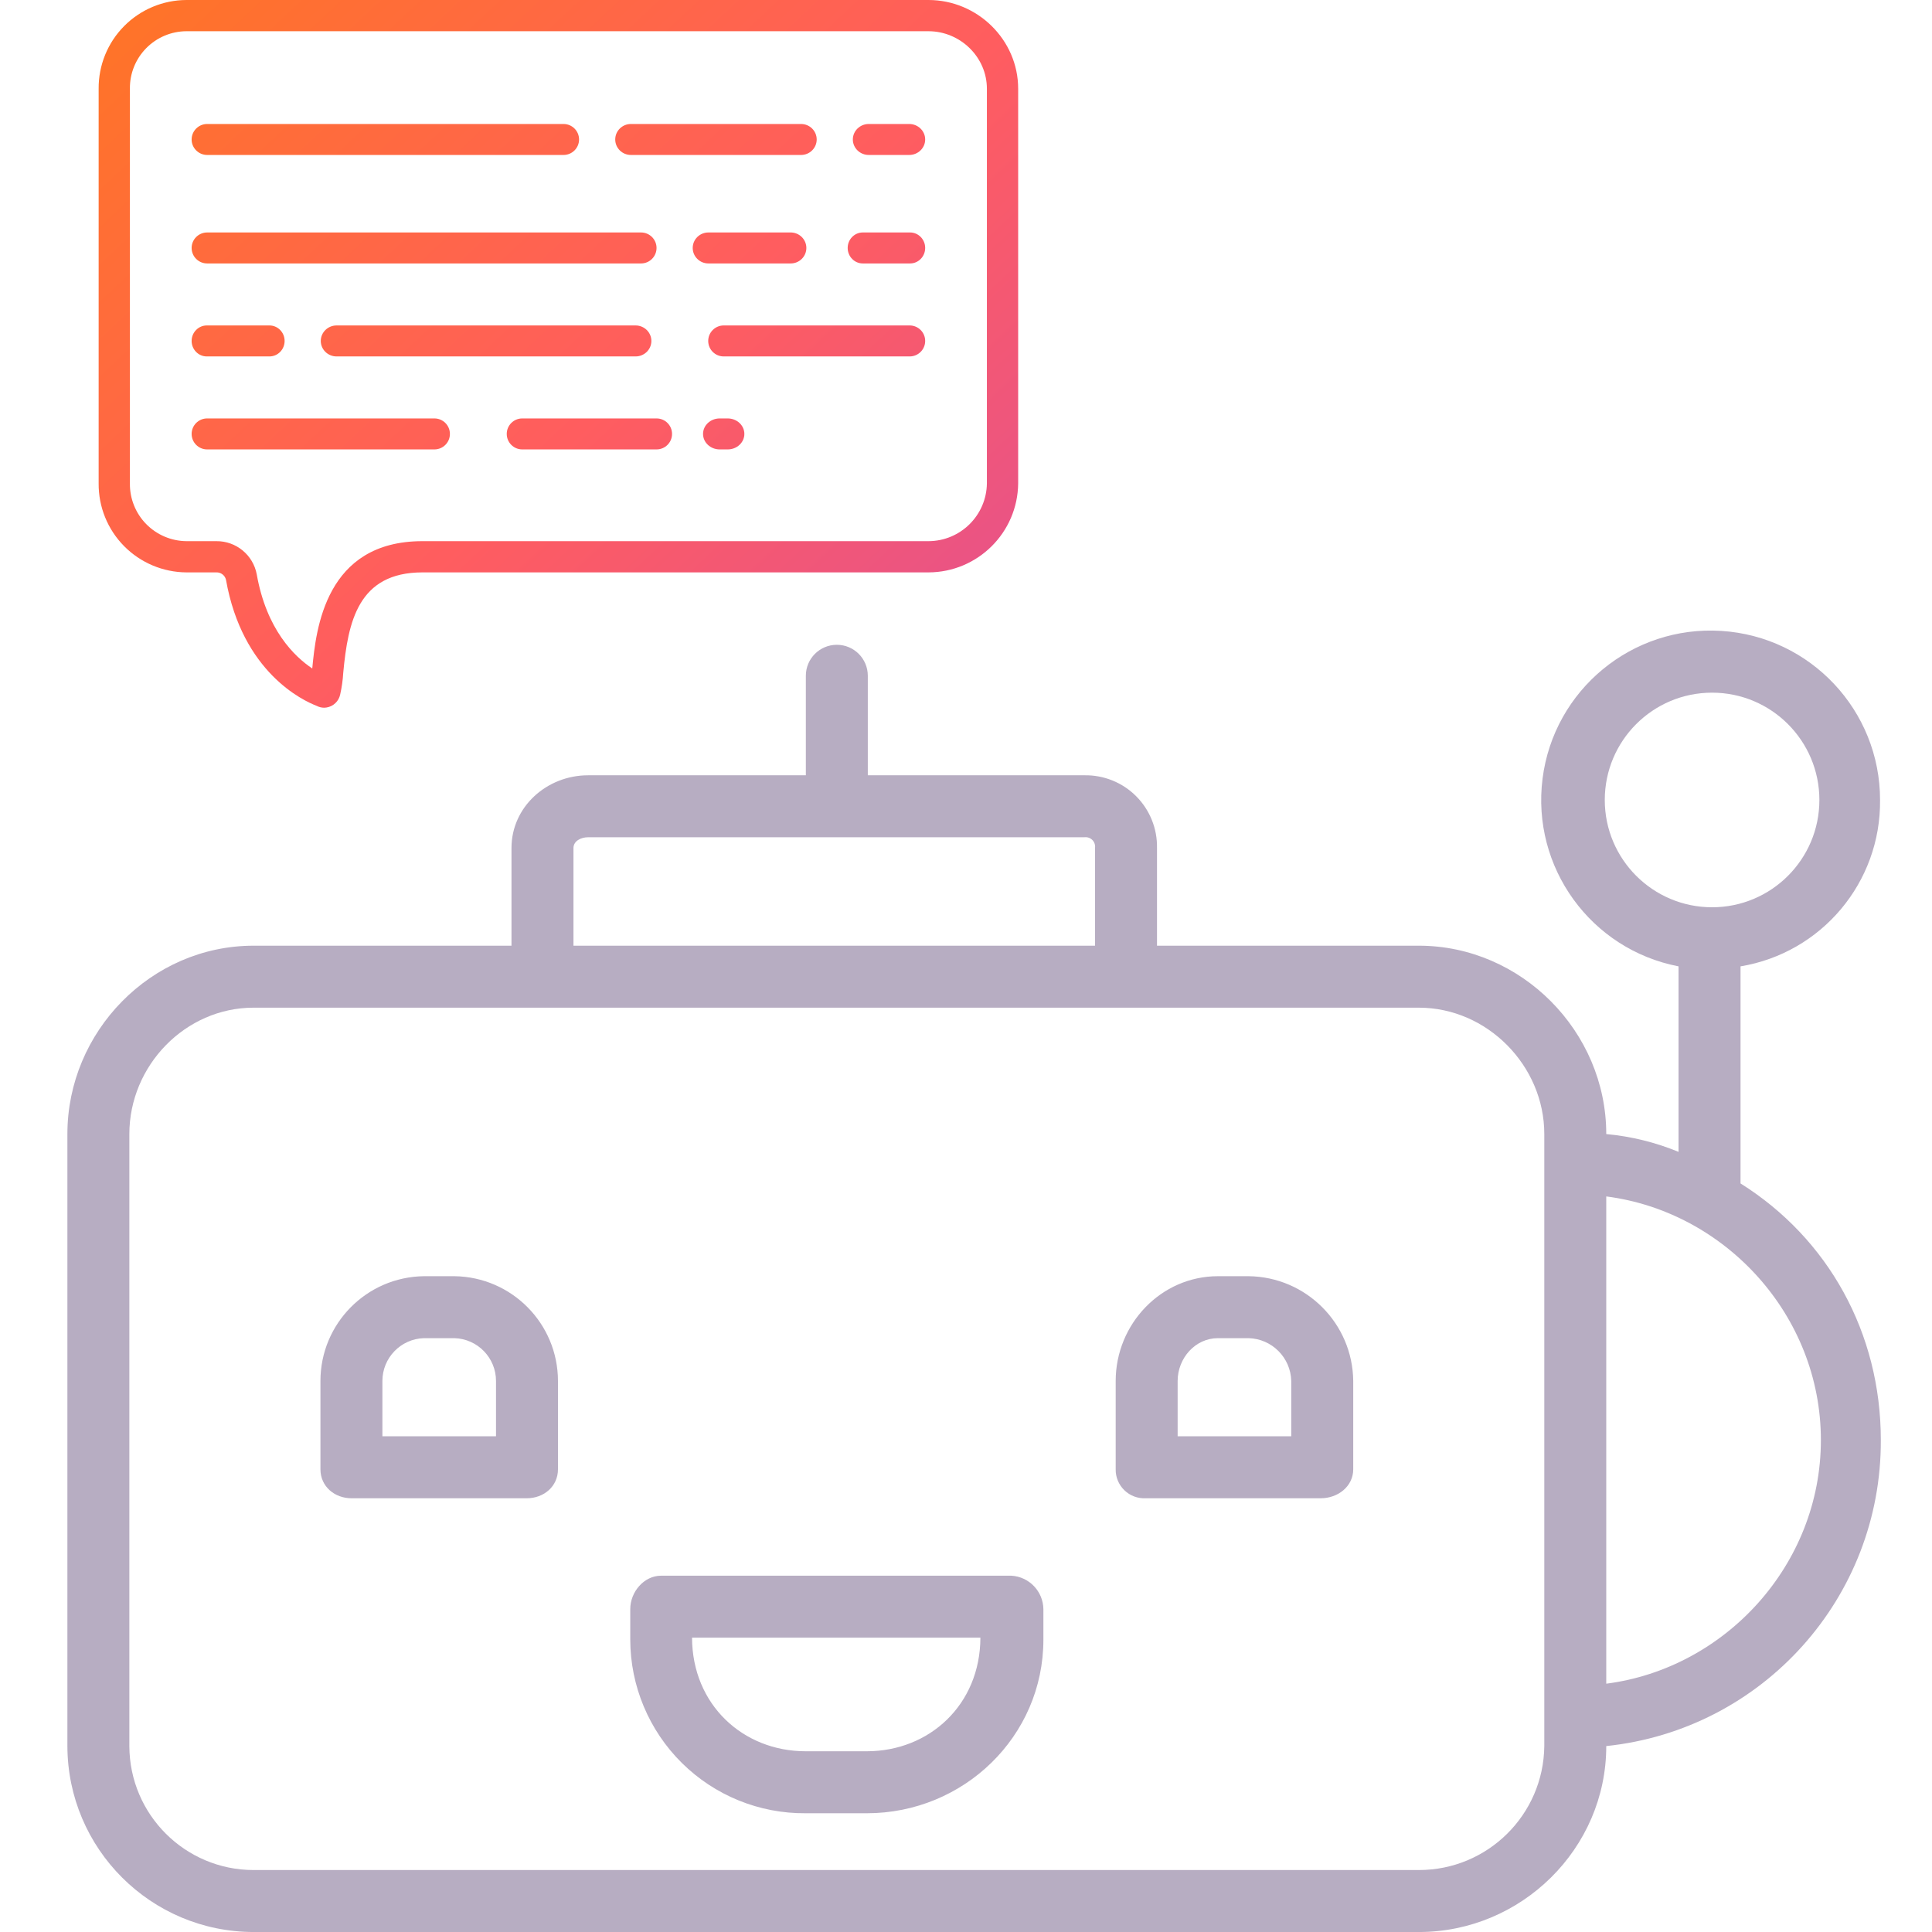
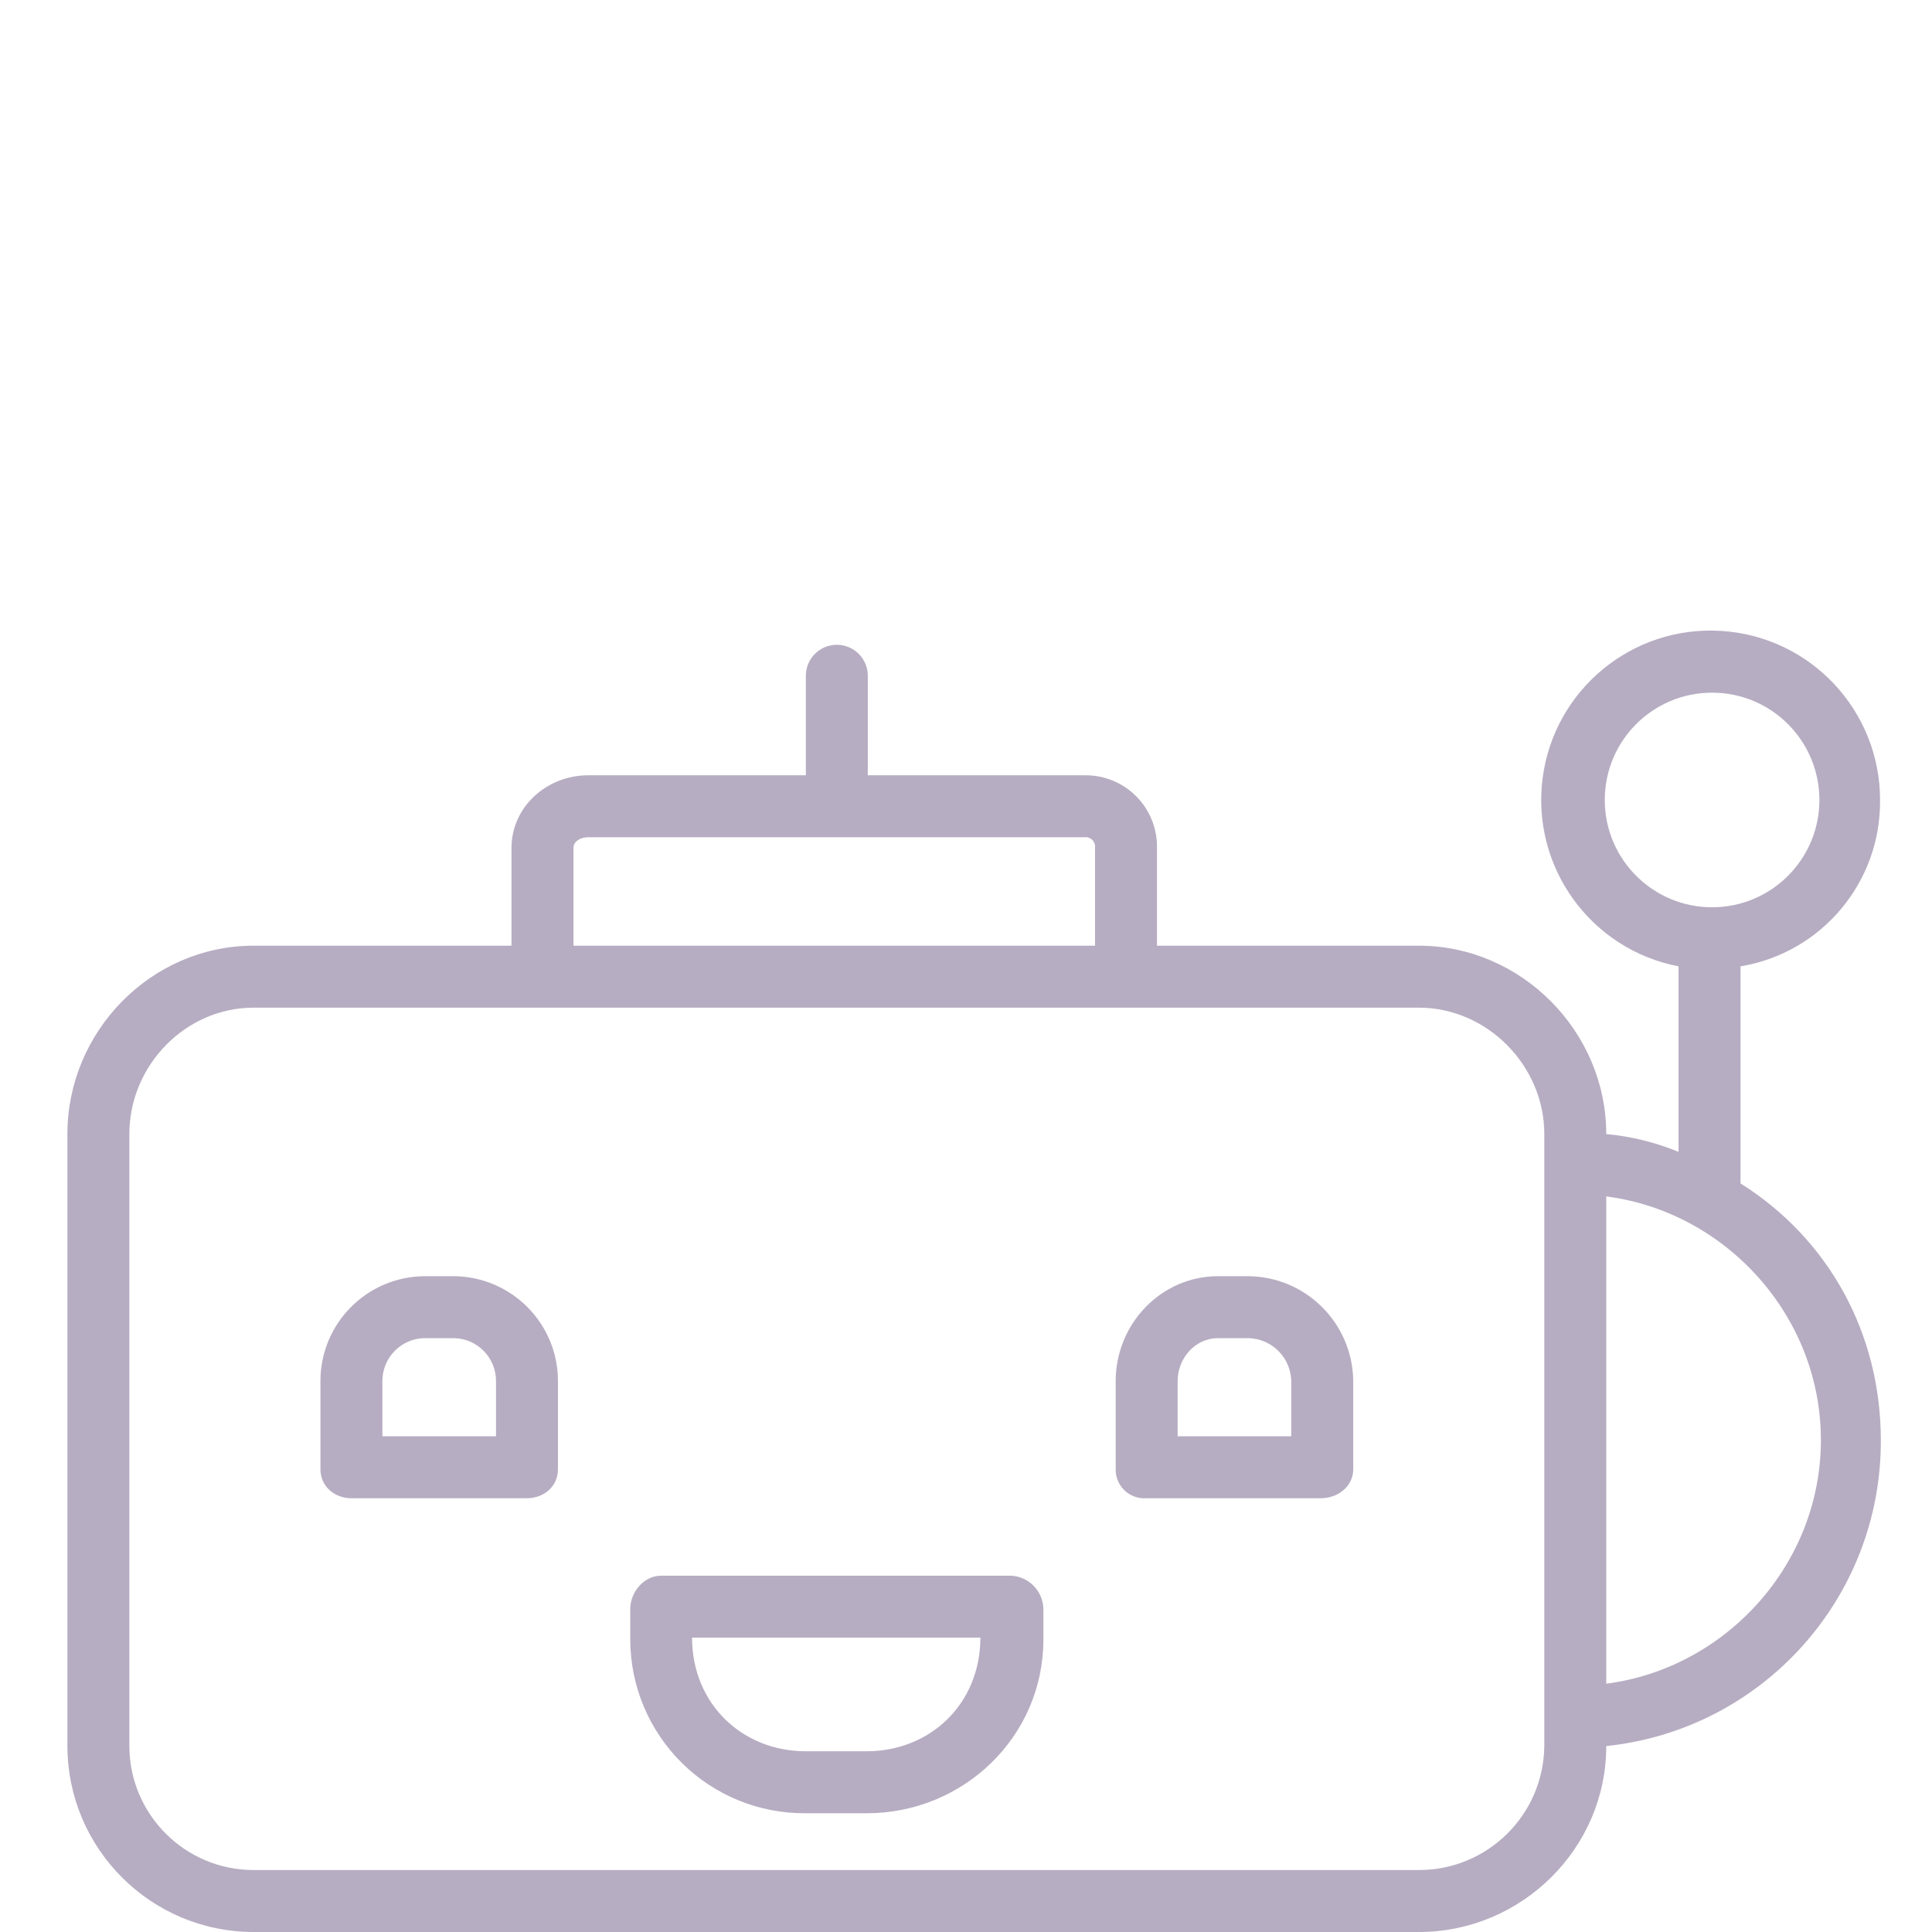
<svg xmlns="http://www.w3.org/2000/svg" width="86" height="86" viewBox="0 0 86 86" fill="none">
  <g clip-path="url(#clip0_10892_2096)">
-     <path fill-rule="evenodd" clip-rule="evenodd" d="M45.322 21.517V3.949C45.322 1.772 43.509 0 41.329 0H8.301C7.258 0.003 6.258 0.421 5.524 1.163C4.79 1.904 4.383 2.907 4.391 3.949V21.517C4.382 22.561 4.789 23.566 5.523 24.309C6.257 25.052 7.256 25.473 8.301 25.479H9.628C9.831 25.471 10.012 25.608 10.059 25.806C10.792 29.948 13.51 31.195 14.094 31.419C14.198 31.474 14.313 31.503 14.431 31.503C14.465 31.503 14.499 31.5 14.533 31.494C14.836 31.447 15.079 31.217 15.142 30.918C15.214 30.599 15.26 30.275 15.279 29.95C15.491 27.684 15.938 25.479 18.804 25.479H41.329C43.521 25.474 45.302 23.707 45.322 21.517ZM13.9 29.756C13.1 29.222 11.864 28.025 11.429 25.568C11.268 24.703 10.508 24.079 9.628 24.089H8.301C7.626 24.084 6.979 23.809 6.506 23.326C6.034 22.844 5.773 22.192 5.783 21.517V3.949C5.774 3.275 6.035 2.626 6.508 2.145C6.981 1.664 7.627 1.392 8.301 1.39H41.329C42.742 1.39 43.93 2.538 43.93 3.949V21.517C43.912 22.94 42.754 24.085 41.329 24.089H18.804C14.484 24.089 14.065 28.006 13.9 29.756ZM41.183 15.177C41.183 14.796 40.874 14.487 40.493 14.487H32.215C31.833 14.487 31.525 14.796 31.525 15.177C31.525 15.557 31.833 15.866 32.215 15.866H40.493C40.874 15.866 41.183 15.557 41.183 15.177ZM14.279 15.177C14.279 14.796 14.594 14.487 14.982 14.487H28.292C28.68 14.487 28.995 14.796 28.995 15.177C28.995 15.557 28.68 15.866 28.292 15.866H14.982C14.594 15.866 14.279 15.557 14.279 15.177ZM9.205 15.866H11.994C12.367 15.866 12.669 15.557 12.669 15.177C12.669 14.796 12.367 14.487 11.994 14.487H9.205C8.833 14.487 8.53 14.796 8.53 15.177C8.53 15.557 8.833 15.866 9.205 15.866ZM38.405 10.348H40.511C40.882 10.348 41.183 10.657 41.183 11.037C41.183 11.418 40.882 11.727 40.511 11.727H38.405C38.034 11.727 37.733 11.418 37.733 11.037C37.733 10.657 38.034 10.348 38.405 10.348ZM35.196 11.727C35.581 11.727 35.894 11.418 35.894 11.037C35.894 10.657 35.581 10.348 35.196 10.348H31.533C31.148 10.348 30.835 10.657 30.835 11.037C30.835 11.418 31.148 11.727 31.533 11.727H35.196ZM28.534 11.727H9.221C8.84 11.727 8.53 11.418 8.53 11.037C8.53 10.657 8.84 10.348 9.221 10.348H28.534C28.916 10.348 29.225 10.657 29.225 11.037C29.225 11.418 28.916 11.727 28.534 11.727ZM40.472 5.519H38.673C38.281 5.519 37.963 5.828 37.963 6.209C37.963 6.589 38.281 6.898 38.673 6.898H40.472C40.864 6.898 41.183 6.589 41.183 6.209C41.183 5.828 40.864 5.519 40.472 5.519ZM35.656 6.898H28.084C27.698 6.898 27.386 6.589 27.386 6.209C27.386 5.828 27.698 5.519 28.084 5.519H35.656C36.042 5.519 36.354 5.828 36.354 6.209C36.354 6.589 36.042 6.898 35.656 6.898ZM9.223 6.898H25.083C25.466 6.898 25.776 6.589 25.776 6.209C25.776 5.828 25.466 5.519 25.083 5.519H9.223C8.841 5.519 8.53 5.828 8.53 6.209C8.53 6.589 8.841 6.898 9.223 6.898ZM32.035 18.626H32.394C32.803 18.626 33.134 18.935 33.134 19.316C33.134 19.696 32.803 20.005 32.394 20.005H32.035C31.626 20.005 31.295 19.696 31.295 19.316C31.295 18.935 31.626 18.626 32.035 18.626ZM29.226 18.626H23.246C22.866 18.626 22.557 18.935 22.557 19.316C22.557 19.696 22.866 20.005 23.246 20.005H29.226C29.607 20.005 29.915 19.696 29.915 19.316C29.915 18.935 29.607 18.626 29.226 18.626ZM9.219 18.626H19.338C19.719 18.626 20.027 18.935 20.027 19.316C20.027 19.696 19.719 20.005 19.338 20.005H9.219C8.839 20.005 8.53 19.696 8.53 19.316C8.53 18.935 8.839 18.626 9.219 18.626Z" fill="url(#paint0_linear_10892_2096)" />
    <path fill-rule="evenodd" clip-rule="evenodd" d="M76.624 28.084C80.596 28.336 83.688 31.63 83.688 35.61C83.728 39.272 81.091 42.417 77.477 43.016V52.679C81.384 55.131 83.722 59.336 83.722 64.102C83.751 71.108 78.468 76.996 71.5 77.724V77.726C71.5 82.289 67.721 86.001 63.158 86.001H11.288C6.717 85.996 3.012 82.296 3 77.726V50.479C3 45.916 6.725 42.096 11.288 42.096H22.768V37.749C22.768 35.913 24.342 34.511 26.177 34.511H35.871V30.081C35.871 29.319 36.489 28.702 37.25 28.702C38.012 28.702 38.629 29.319 38.629 30.081V34.511H48.269C49.132 34.495 49.965 34.831 50.574 35.442C51.184 36.053 51.519 36.886 51.502 37.749V42.096H63.158C67.721 42.096 71.5 45.916 71.5 50.479V50.481C72.606 50.583 73.691 50.85 74.718 51.273V43.016C70.811 42.263 68.162 38.603 68.665 34.655C69.169 30.707 72.653 27.831 76.624 28.084ZM26.177 37.269C25.863 37.269 25.527 37.434 25.527 37.749V42.096H48.743V37.749C48.762 37.618 48.718 37.486 48.625 37.391C48.532 37.298 48.4 37.252 48.269 37.269H26.177ZM63.158 83.242C66.217 83.244 68.707 80.784 68.742 77.726V50.479C68.742 47.437 66.2 44.855 63.158 44.855H11.288C8.247 44.855 5.758 47.437 5.758 50.479V77.726C5.768 80.773 8.24 83.24 11.288 83.242H63.158ZM71.5 74.947C76.787 74.268 81.054 69.663 81.054 64.102C81.054 58.541 76.787 53.936 71.5 53.257V74.947ZM76.21 30.833C73.572 30.833 71.434 32.972 71.434 35.61C71.435 38.246 73.572 40.384 76.21 40.386C78.848 40.386 80.987 38.248 80.987 35.61C80.987 32.972 78.848 30.833 76.21 30.833ZM18.869 56.808H20.229C22.782 56.842 24.835 58.919 24.837 61.472V65.403C24.837 66.164 24.21 66.693 23.447 66.693H15.651C14.889 66.693 14.264 66.164 14.264 65.403V61.472C14.264 58.92 16.316 56.842 18.869 56.808ZM17.022 63.934H22.079V61.472C22.079 60.442 21.26 59.597 20.229 59.566H18.869C17.839 59.598 17.022 60.443 17.022 61.472V63.934ZM55.578 56.808H54.216C51.681 56.808 49.663 58.938 49.663 61.472V65.403C49.657 65.754 49.798 66.093 50.051 66.337C50.304 66.582 50.647 66.71 50.998 66.692H58.796C59.558 66.692 60.237 66.163 60.237 65.402V61.471C60.21 58.909 58.14 56.837 55.578 56.808ZM57.478 63.934H52.421V61.472C52.421 60.459 53.203 59.566 54.216 59.566H55.578C56.618 59.594 57.453 60.432 57.478 61.472V63.934ZM29.426 70.14H45.02C45.811 70.186 46.432 70.834 46.445 71.626V72.987C46.445 77.296 42.893 80.714 38.584 80.714H35.862C33.8 80.731 31.817 79.925 30.351 78.474C28.886 77.024 28.059 75.049 28.055 72.987V71.626C28.055 70.865 28.664 70.14 29.426 70.14ZM35.862 77.955H38.584C41.366 77.955 43.632 75.887 43.641 72.898H30.805C30.815 75.887 33.08 77.955 35.862 77.955Z" fill="#B7ADC2" />
  </g>
  <defs>
    <linearGradient id="paint0_linear_10892_2096" x1="-2.267" y1="3.953" x2="37.891" y2="46.71" gradientUnits="userSpaceOnUse">
      <stop stop-color="#FF7622" />
      <stop offset="0.516" stop-color="#FF5D5F" />
      <stop offset="1" stop-color="#DB4D9F" />
    </linearGradient>
    <clipPath id="clip0_10892_2096">
      <rect width="86" height="86" fill="white" />
    </clipPath>
  </defs>
</svg>